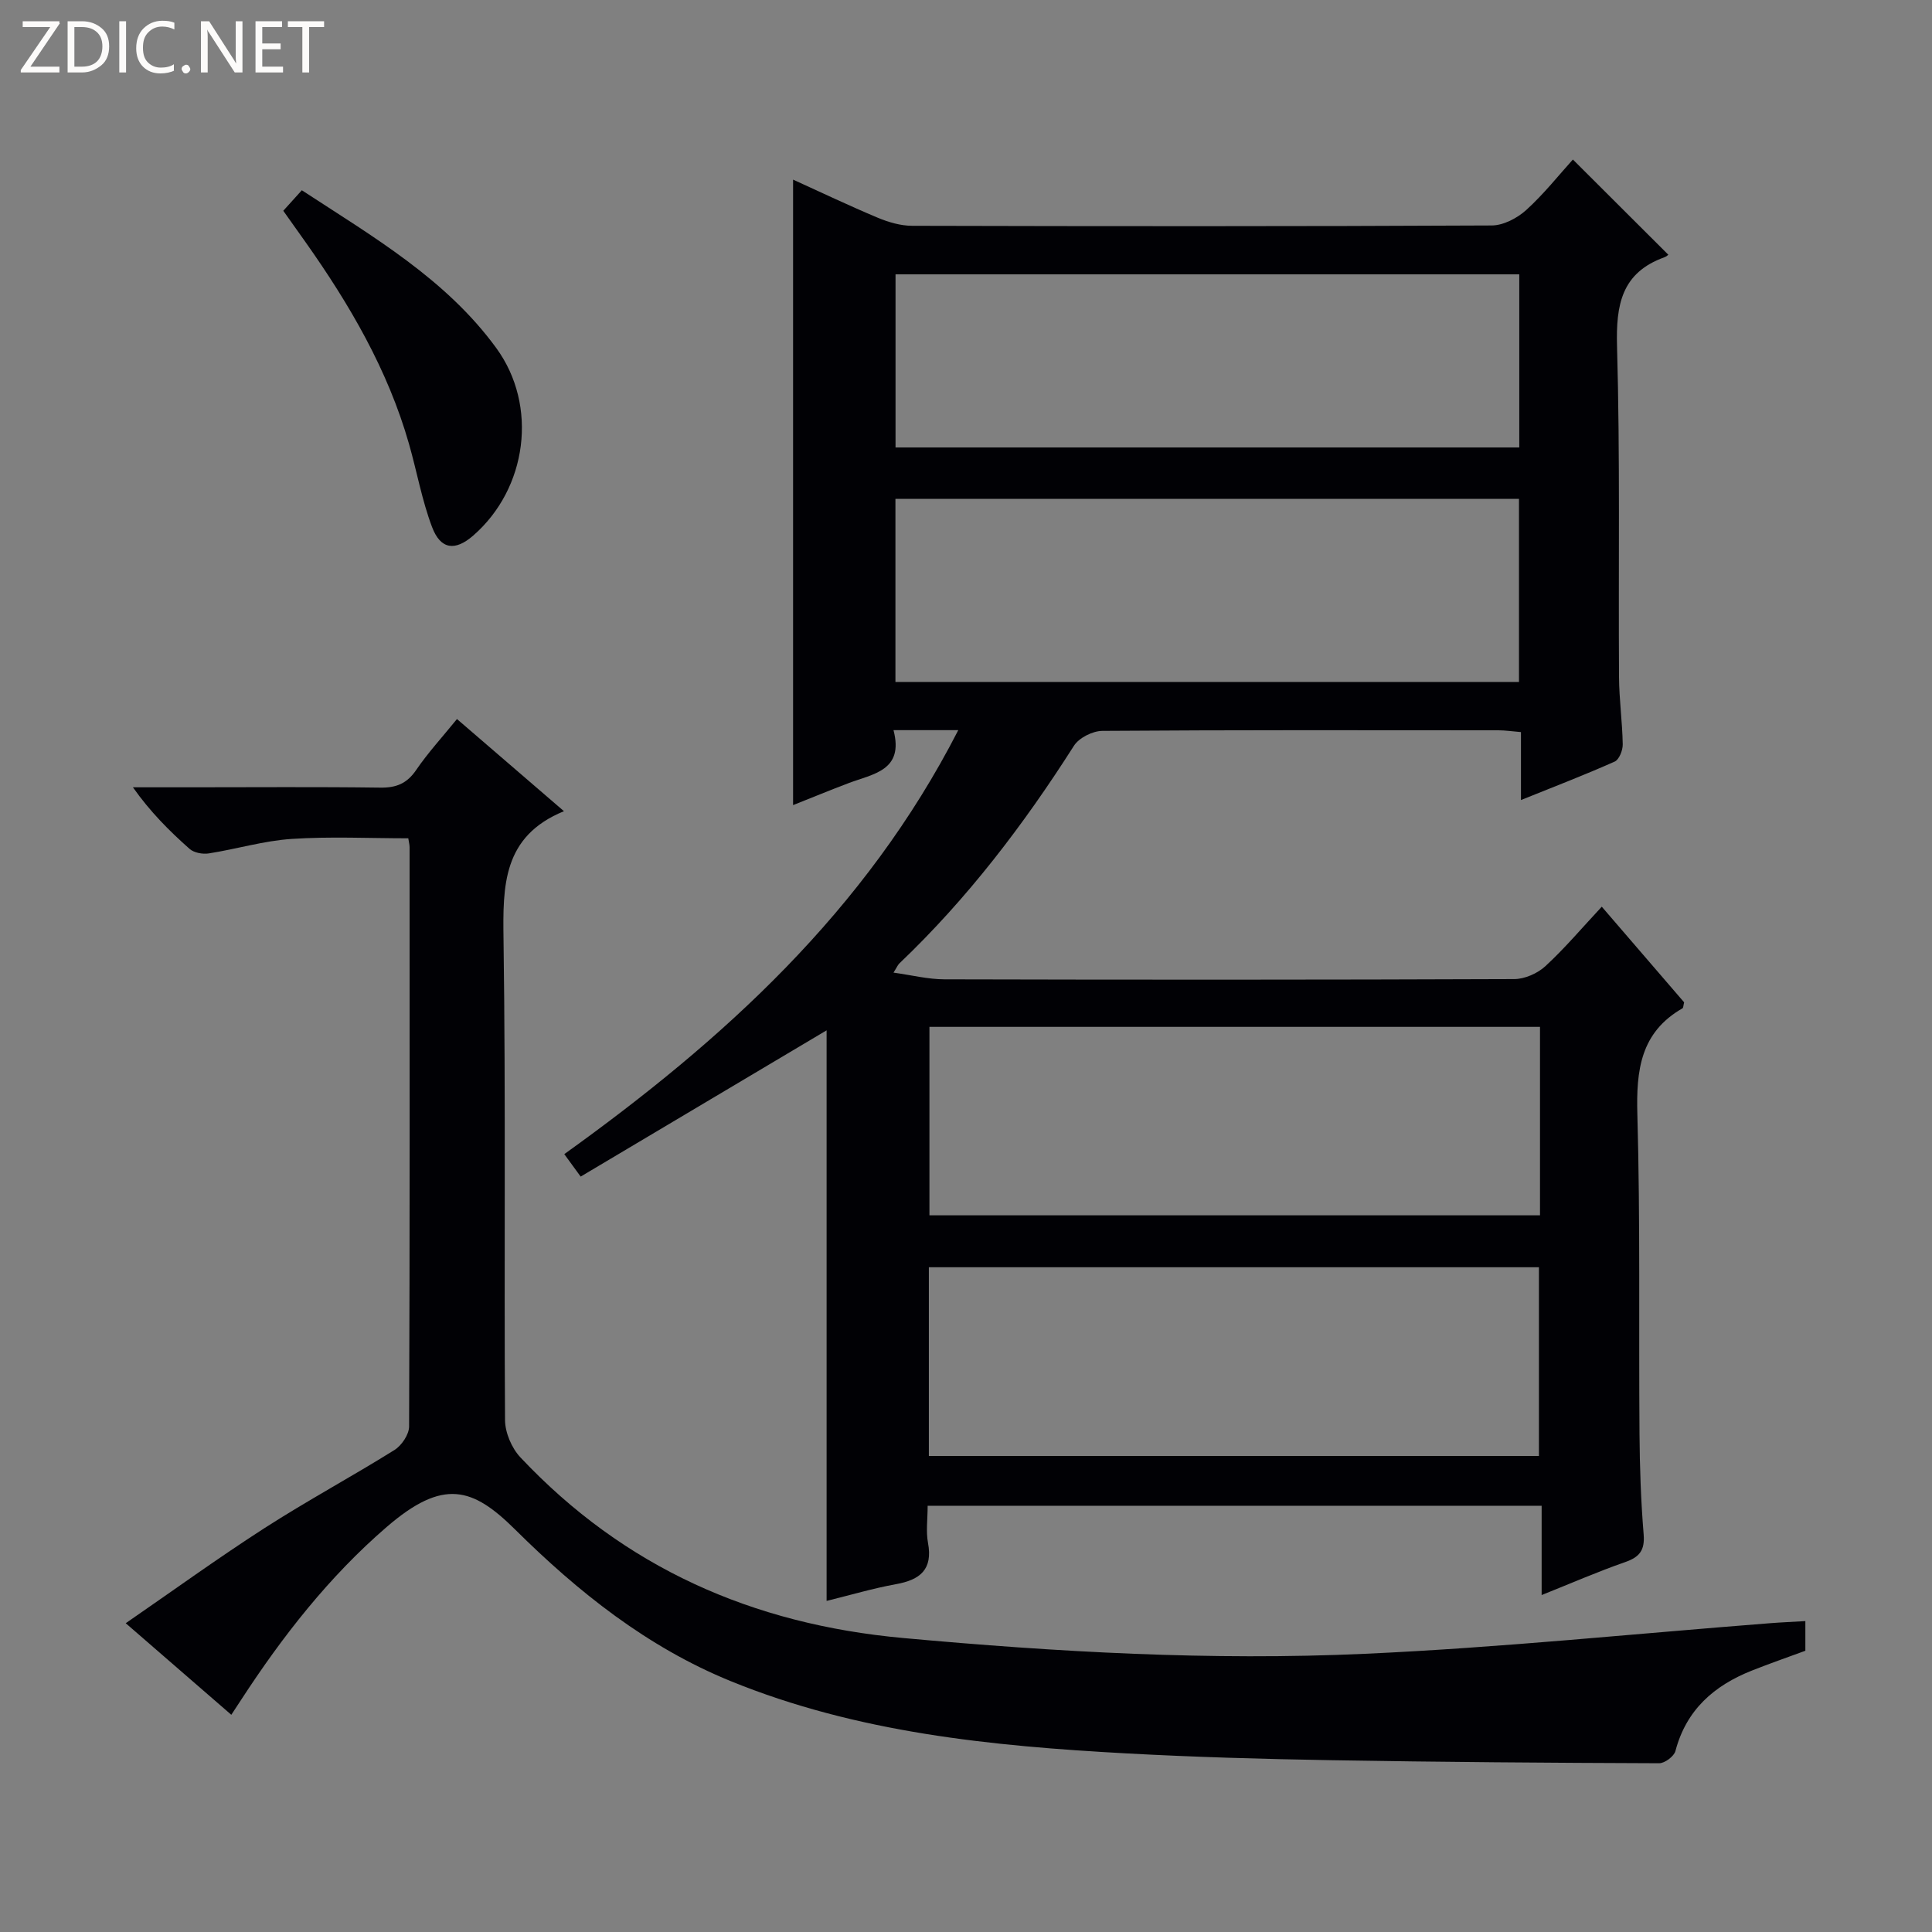
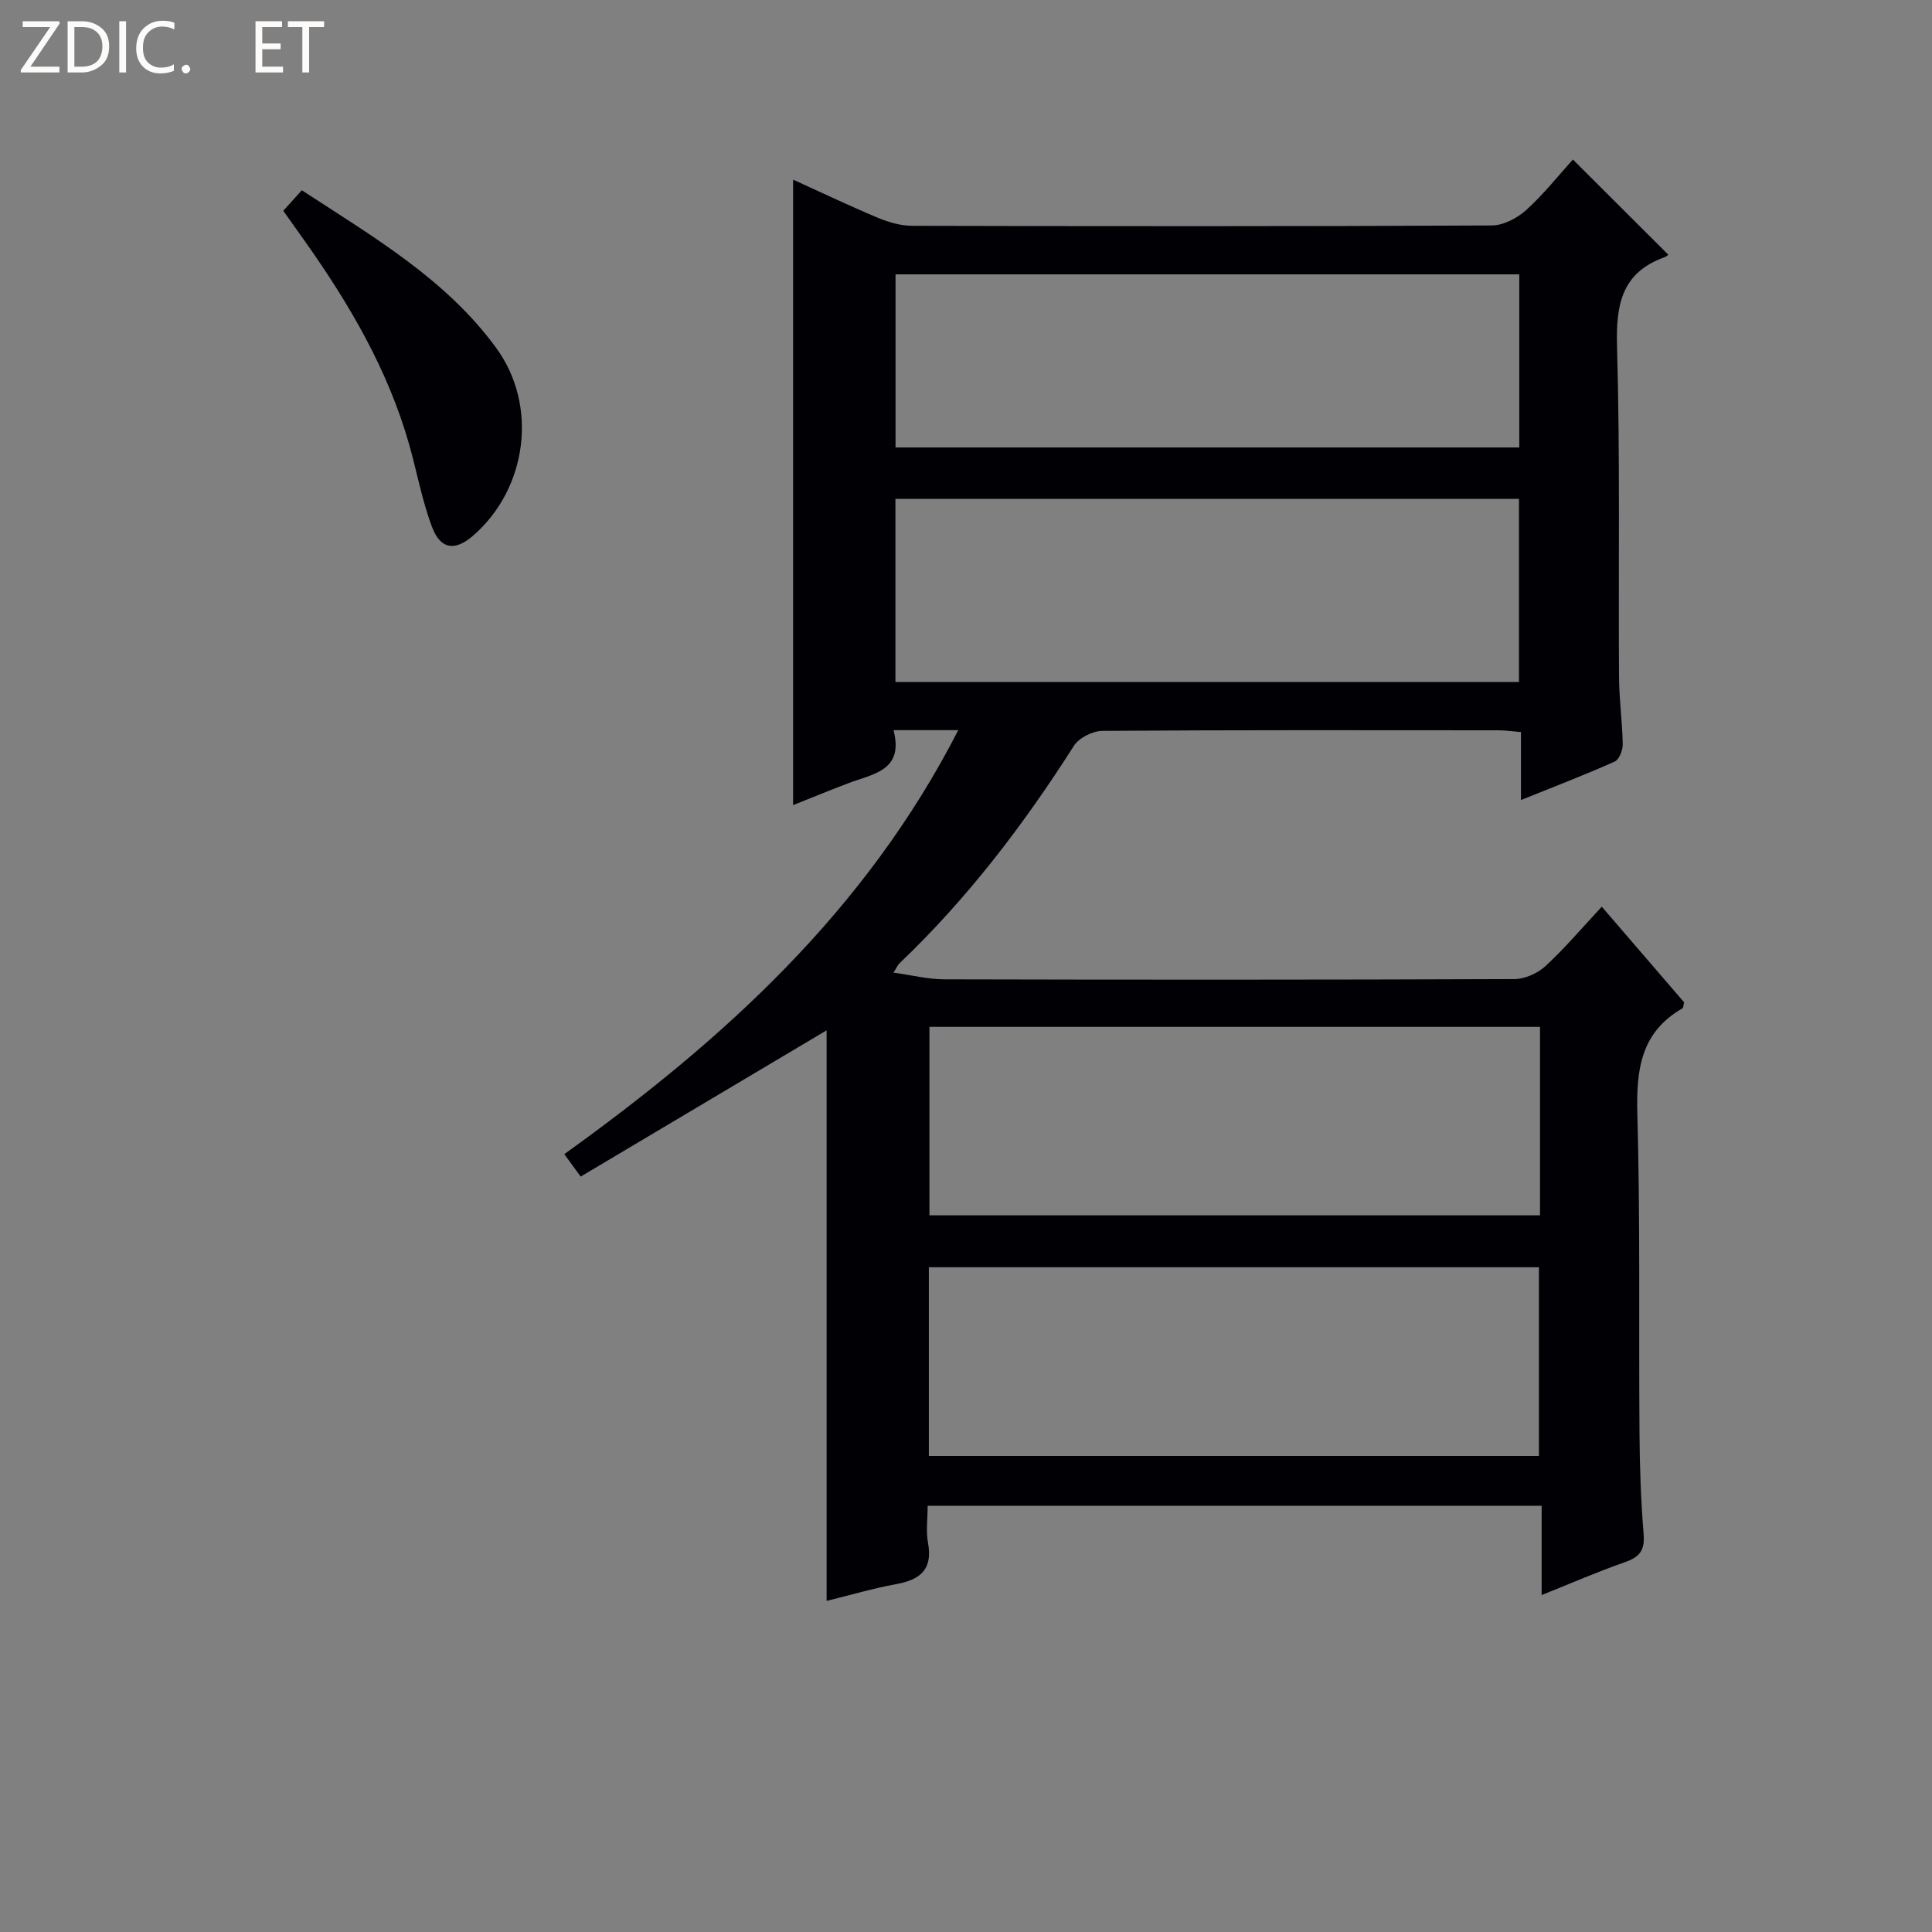
<svg xmlns="http://www.w3.org/2000/svg" enable-background="new 0 0 400 400" viewBox="0 0 400 400">
  <rect x="0" y="0" width="400" height="400" fill="#808080" stroke="none" />
  <g fill="#fcfbfa">
    <path d="m12.4 4.8-6.1 9h6v1.2h-8v-.5l6.1-8.9h-5.7v-1.2h7.6v.4z" />
    <path d="m14 15v-10.6h3c1.6 0 2.9.5 4 1.4s1.6 2.2 1.6 3.8-.5 3-1.6 3.9-2.4 1.5-4 1.5zm1.4-9.4v8.2h1.6c1.3 0 2.4-.4 3.1-1.1s1.1-1.8 1.1-3.1-.4-2.3-1.2-3-1.8-1-3.1-1z" />
    <path d="m26.1 4.4v10.6h-1.4v-10.6z" />
    <path d="m36.1 14.6c-.8.4-1.8.6-2.9.6-1.5 0-2.7-.5-3.6-1.4s-1.4-2.2-1.4-3.8c0-1.7.5-3.1 1.5-4.1s2.3-1.6 3.9-1.6c1 0 1.8.1 2.5.4v1.4c-.8-.4-1.6-.6-2.5-.6-1.2 0-2.1.4-2.9 1.2s-1.1 1.8-1.1 3.2c0 1.3.3 2.3 1 3s1.6 1.1 2.7 1.1c1 0 2-.2 2.7-.7v1.3z" />
    <path d="m37.6 14.3c0-.2.1-.5.3-.6s.4-.3.6-.3c.3 0 .5.1.6.3s.3.4.3.6-.1.4-.3.6-.4.3-.6.3c-.3 0-.5-.1-.6-.3s-.3-.4-.3-.6z" />
-     <path d="m50.2 15h-1.6l-5.3-8.2c-.2-.2-.3-.5-.4-.7 0 .2.1.7.1 1.5v7.4h-1.4v-10.6h1.7l5.2 8.1c.2.4.4.6.4.7 0-.3-.1-.8-.1-1.5v-7.3h1.4z" />
    <path d="m58.6 15h-5.7v-10.6h5.5v1.2h-4.1v3.4h3.8v1.2h-3.8v3.6h4.3z" />
    <path d="m67.1 5.6h-3.1v9.4h-1.4v-9.4h-3v-1.2h7.5z" />
  </g>
  <path d="m120.22 243.6c-1.48-2.03-2.24-3.08-3.39-4.65 32.9-23.61 62.36-50.28 81.57-87.78-2.83 0-4.75 0-6.67 0-1.98 0-3.96 0-6.74 0 2.21 8.4-4.23 9.04-9.33 10.98-3.85 1.46-7.65 3.03-11.46 4.54 0-43.28 0-86.16 0-129.5 5.84 2.65 11.64 5.42 17.56 7.9 2.23.93 4.74 1.66 7.12 1.66 39.99.1 79.98.13 119.97-.07 2.41-.01 5.27-1.51 7.13-3.19 3.66-3.32 6.77-7.26 9.67-10.46 6.68 6.66 13.12 13.09 19.76 19.71-.02.01-.39.37-.82.53-8.87 3.19-10.04 9.83-9.8 18.43.64 22.81.27 45.65.41 68.48.03 4.65.69 9.29.77 13.93.02 1.22-.74 3.16-1.67 3.57-6.17 2.75-12.48 5.17-19.4 7.96 0-5.1 0-9.37 0-14.07-1.82-.15-3.25-.37-4.68-.37-27.33-.02-54.65-.08-81.98.12-2.01.01-4.84 1.43-5.89 3.08-10.41 16.35-22.07 31.66-36.14 45.06-.34.33-.53.82-1.22 1.91 3.75.52 7.14 1.38 10.54 1.39 39.32.1 78.65.1 117.97-.05 2.18-.01 4.82-1.17 6.44-2.66 4.01-3.69 7.55-7.89 11.69-12.33 6.19 7.19 11.68 13.57 17.05 19.8-.17.65-.15 1.13-.34 1.24-8.71 4.99-9.6 12.84-9.34 22.02.61 21.98.27 43.98.44 65.97.05 6.98.29 13.98.86 20.93.27 3.33-.88 4.71-3.87 5.75-5.62 1.96-11.1 4.35-17.25 6.81 0-6.4 0-12.28 0-18.49-42.55 0-84.61 0-127.12 0 0 2.75-.37 5.29.07 7.67 1.04 5.56-1.65 7.67-6.64 8.57-4.7.85-9.3 2.22-14.35 3.46 0-39.65 0-78.81 0-118.13-17.38 10.33-34.11 20.28-50.92 30.28zm198.62-31c-42.53 0-84.52 0-126.41 0v39.02h126.41c0-13.16 0-25.95 0-39.02zm-126.53 88.84h126.31c0-13.29 0-26.2 0-39.07-42.28 0-84.17 0-126.31 0zm-6.92-198.15v37.9h129.1c0-12.83 0-25.25 0-37.9-43.11 0-85.89 0-129.1 0zm129.16-46.49c-43.27 0-86.27 0-129.14 0v35.84h129.14c0-12.1 0-23.85 0-35.84z" fill="#010105" />
-   <path d="m47.89 355.03c-7.28-6.31-14.17-12.29-21.86-18.96 9.87-6.8 19.13-13.51 28.73-19.69 8.8-5.66 18.04-10.64 26.92-16.18 1.48-.93 3.01-3.2 3.02-4.86.16-39.99.11-79.98.1-119.96 0-.49-.14-.97-.27-1.82-8.04 0-16.12-.4-24.15.13-5.75.38-11.41 2.1-17.15 3-1.27.2-3.06-.13-3.97-.93-4.2-3.72-8.18-7.7-11.74-12.76h12.2c13 0 25.99-.11 38.99.07 3.33.05 5.55-.85 7.46-3.66 2.43-3.56 5.38-6.77 8.44-10.54 7.16 6.17 14.28 12.29 22.15 19.08-12.69 5.19-12.67 15.42-12.51 26.58.47 33.15.1 66.31.31 99.47.02 2.62 1.38 5.82 3.19 7.74 21.47 22.8 48.01 34.54 79.19 37.39 31.86 2.91 63.74 4.72 95.66 3.27 28.03-1.27 55.98-4.17 83.96-6.34 2.3-.18 4.61-.27 7.22-.43v6.14c-3.65 1.35-7.39 2.64-11.06 4.1-7.83 3.1-13.6 8.12-15.84 16.66-.29 1.1-2.21 2.54-3.37 2.53-22.64-.08-45.28-.24-67.92-.63-14.14-.24-28.29-.64-42.41-1.41-27.92-1.53-55.66-4.26-81.92-14.97-17.28-7.05-31.6-18.48-44.62-31.39-8.79-8.71-14.85-10.64-26.59-.51-11.91 10.27-21.57 22.63-30.14 35.8-.55.82-1.08 1.64-2.02 3.08z" fill="#010105" />
  <path d="m58.65 43.64c1.43-1.58 2.53-2.8 3.84-4.25 14.81 9.68 29.85 18.39 40.26 32.67 8.72 11.96 6.39 29.1-4.77 38.82-3.73 3.25-6.75 2.94-8.53-1.77-2.09-5.53-3.13-11.45-4.76-17.16-4.38-15.38-12.33-28.95-21.48-41.89-1.43-2.02-2.87-4.04-4.56-6.42z" fill="#010105" />
</svg>